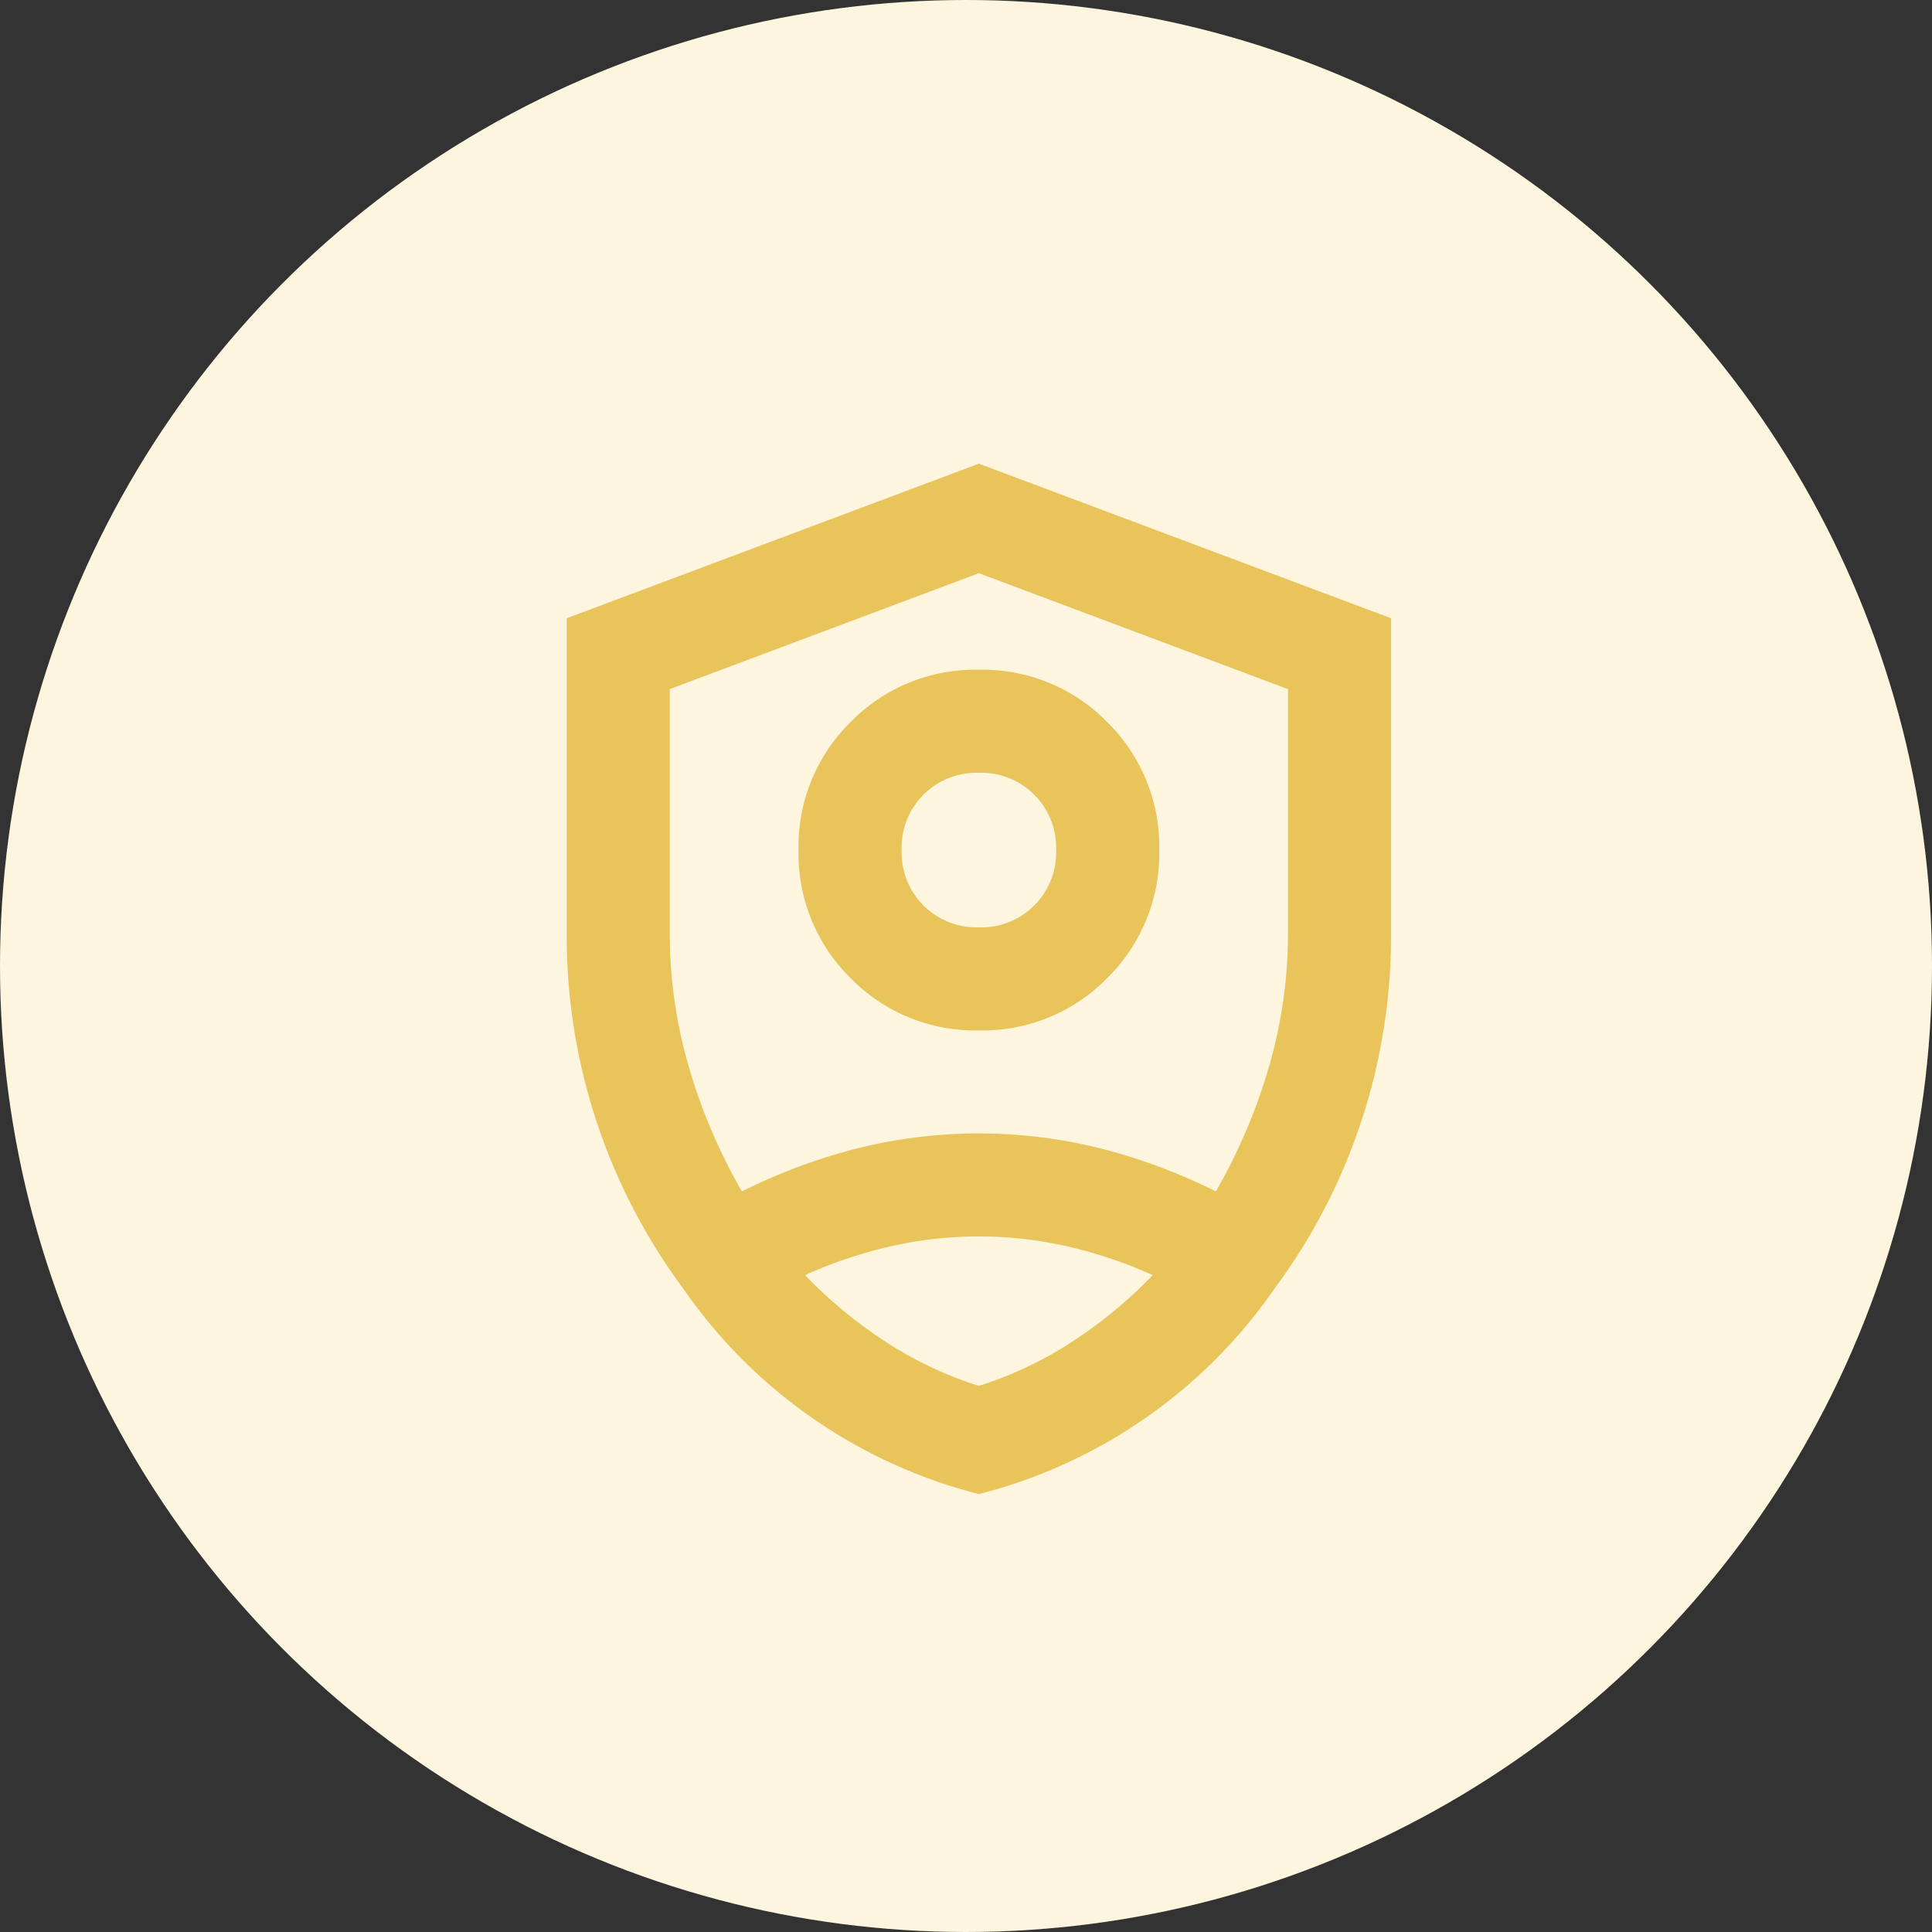
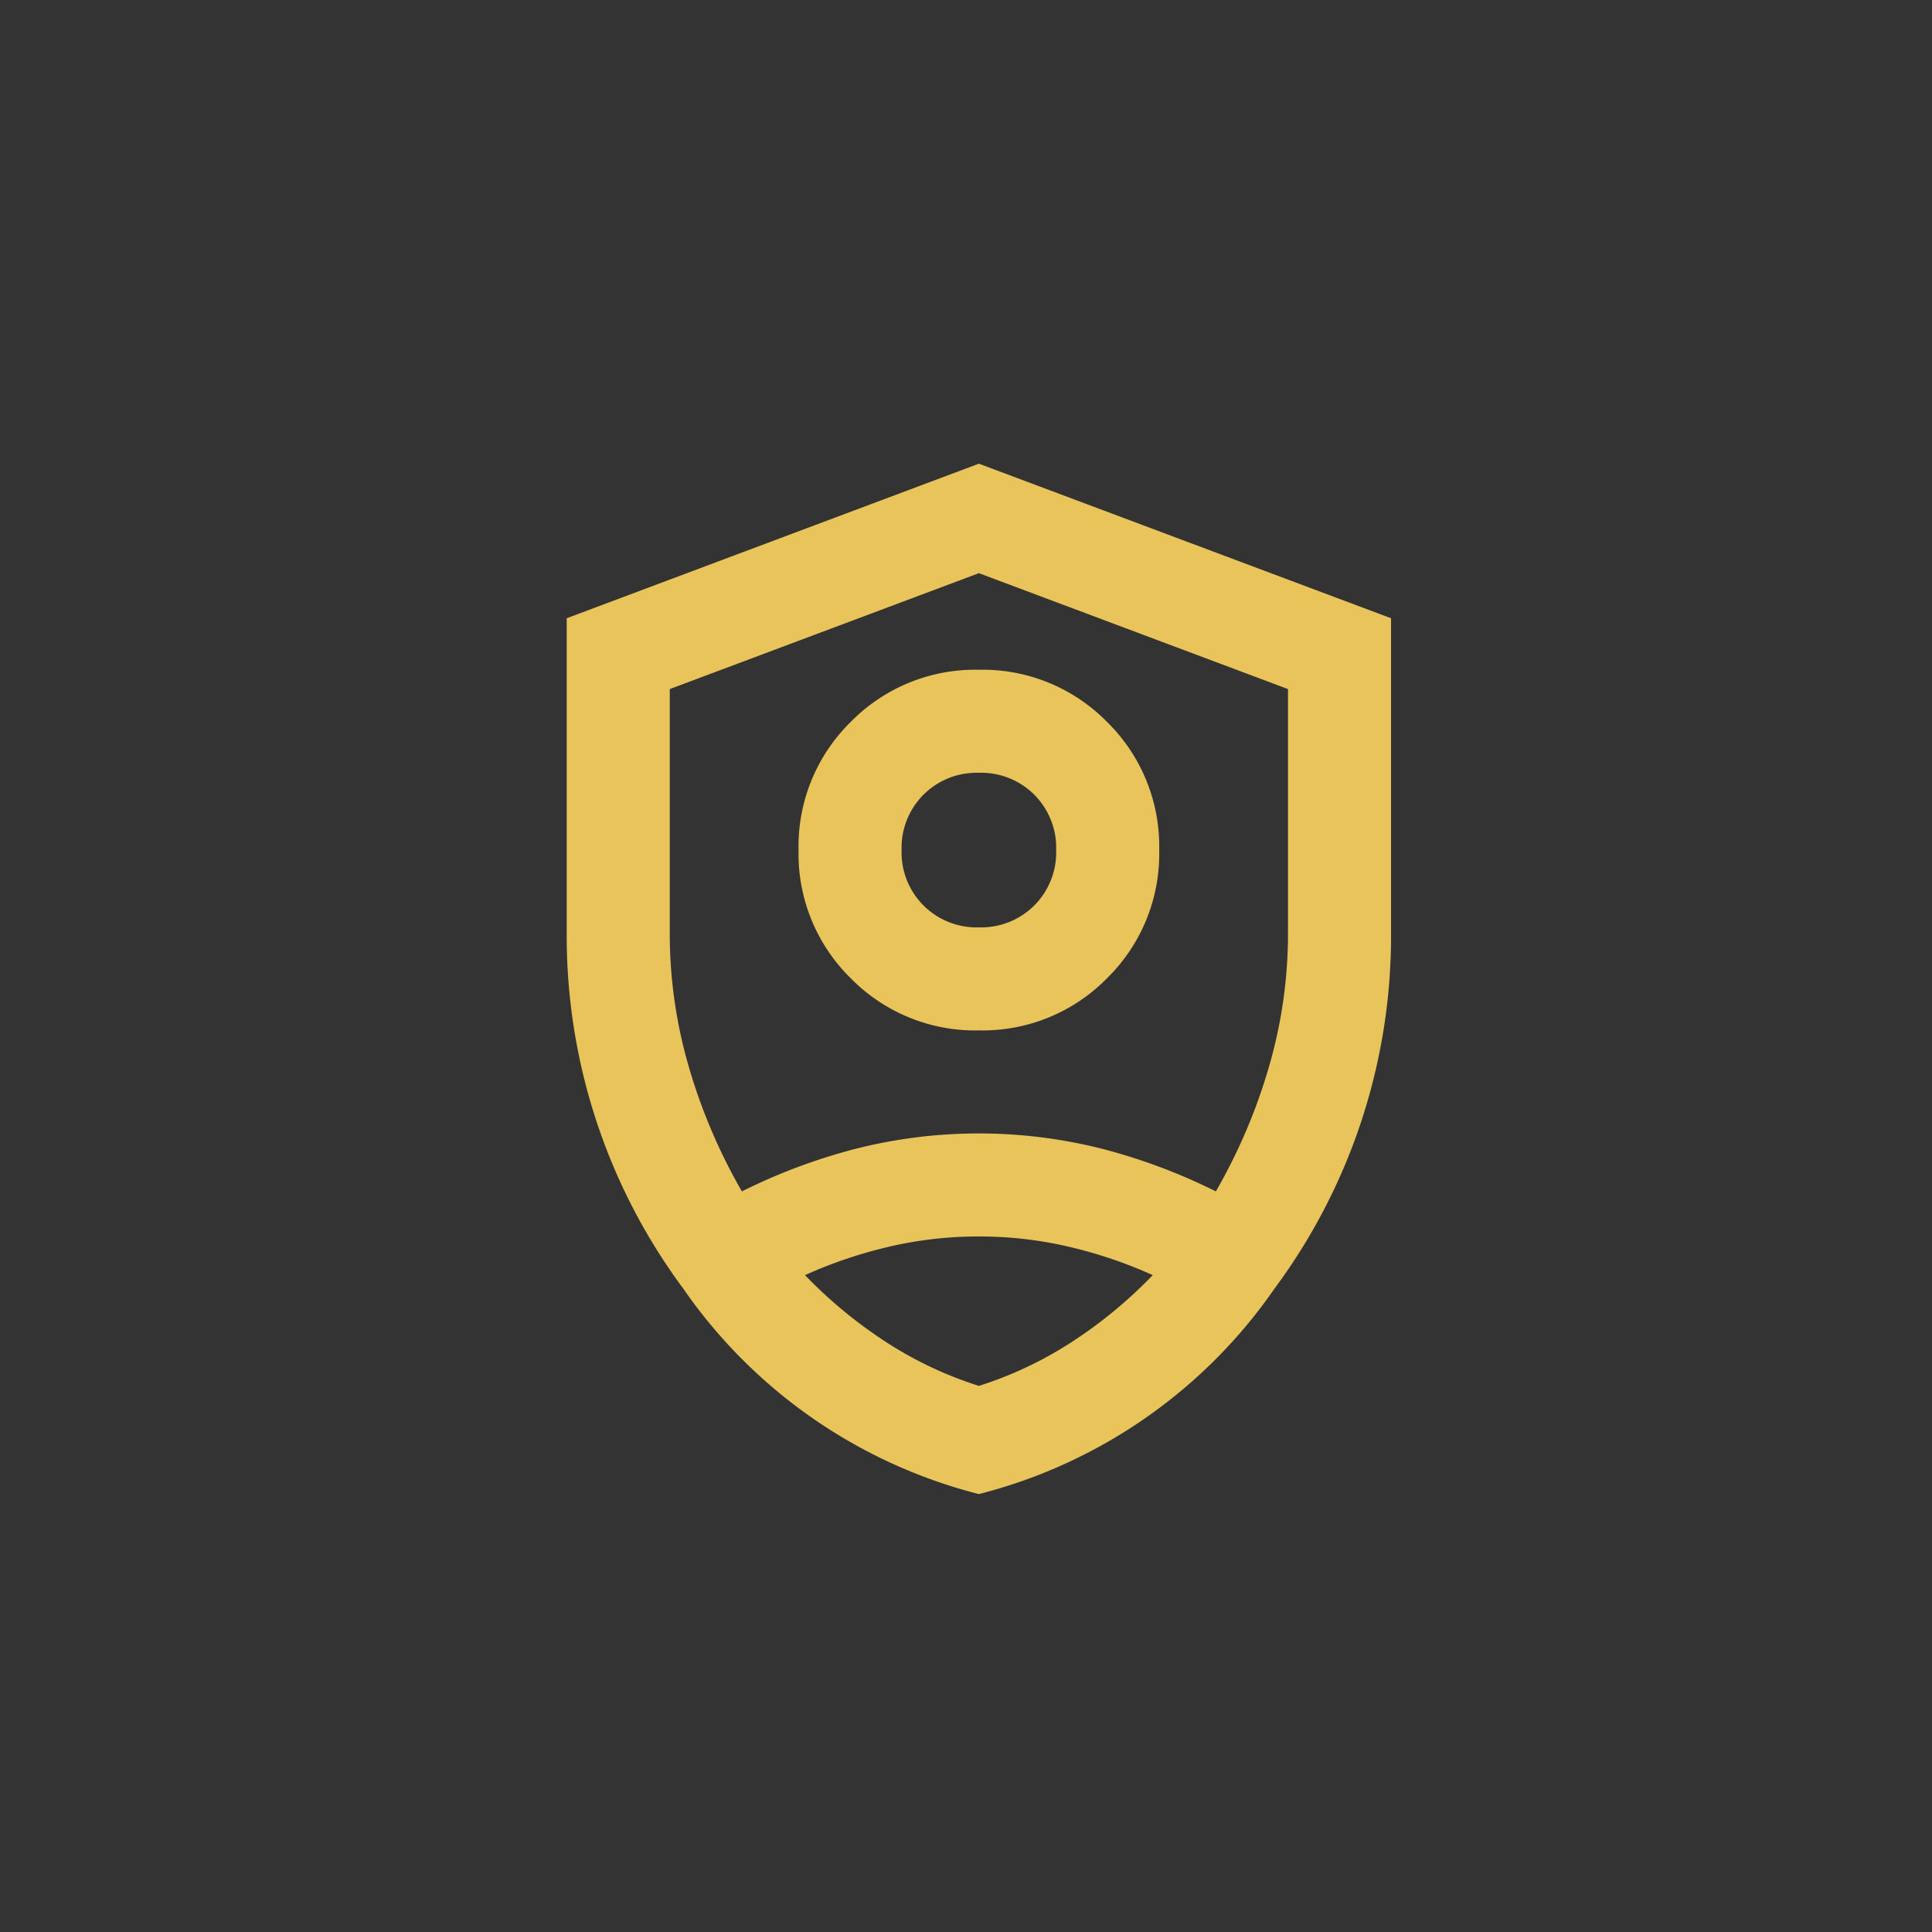
<svg xmlns="http://www.w3.org/2000/svg" width="75" height="75" viewBox="0 0 75 75">
  <rect x="0" y="0" width="75" height="75" fill="#333333" stroke="none" />
  <defs>
    <clipPath id="clip-path">
      <rect id="Rectangle_6508" data-name="Rectangle 6508" width="40" height="40" transform="translate(17299 -18696)" fill="#e8c45b" stroke="#707070" stroke-width="1" />
    </clipPath>
  </defs>
  <g id="Group_25426" data-name="Group 25426" transform="translate(-17230 18714)">
-     <circle id="Ellipse_666" data-name="Ellipse 666" cx="37.5" cy="37.5" r="37.5" transform="translate(17230 -18714)" fill="#fdf5dd" />
    <g id="Mask_Group_683" data-name="Mask Group 683" transform="translate(-51)" clip-path="url(#clip-path)">
      <path id="shield_person_FILL0_wght400_GRAD0_opsz24" d="M24-22a6.763,6.763,0,0,1-4.975-2.025A6.763,6.763,0,0,1,17-29a6.763,6.763,0,0,1,2.025-4.975A6.763,6.763,0,0,1,24-36a6.763,6.763,0,0,1,4.975,2.025A6.763,6.763,0,0,1,31-29a6.763,6.763,0,0,1-2.025,4.975A6.763,6.763,0,0,1,24-22Zm0-4a2.914,2.914,0,0,0,2.15-.85A2.914,2.914,0,0,0,27-29a2.914,2.914,0,0,0-.85-2.15A2.914,2.914,0,0,0,24-32a2.914,2.914,0,0,0-2.15.85A2.914,2.914,0,0,0,21-29a2.914,2.914,0,0,0,.85,2.15A2.914,2.914,0,0,0,24-26ZM24-4a19.926,19.926,0,0,1-11.475-7.975A22.968,22.968,0,0,1,8-25.8V-38l16-6,16,6v12.2a22.968,22.968,0,0,1-4.525,13.825A19.926,19.926,0,0,1,24-4ZM24-24Zm0-15.75-12,4.5v9.45a18.509,18.509,0,0,0,.75,5.25,21.919,21.919,0,0,0,2.05,4.8,22.522,22.522,0,0,1,4.4-1.65,19.5,19.5,0,0,1,9.6,0,22.522,22.522,0,0,1,4.4,1.65,21.919,21.919,0,0,0,2.05-4.8A18.509,18.509,0,0,0,36-25.8v-9.45ZM24-14a15.23,15.23,0,0,0-3.5.4,17.757,17.757,0,0,0-3.25,1.1A17.9,17.9,0,0,0,20.4-9.9,14.81,14.81,0,0,0,24-8.2a14.81,14.81,0,0,0,3.6-1.7,17.9,17.9,0,0,0,3.15-2.6,17.757,17.757,0,0,0-3.25-1.1A15.23,15.23,0,0,0,24-14Z" transform="translate(17295 -18652)" fill="#e8c45b" />
    </g>
  </g>
</svg>